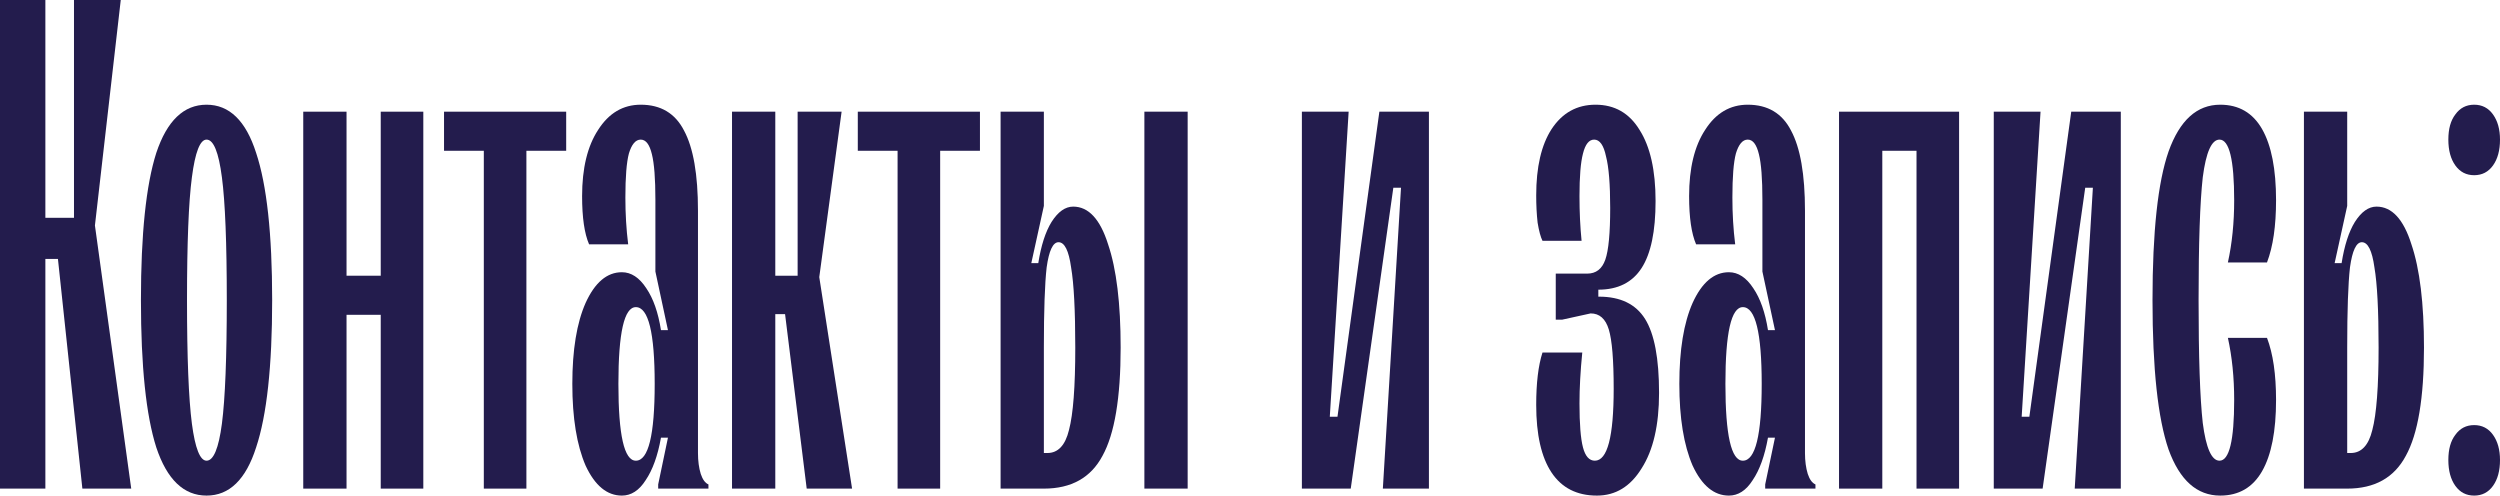
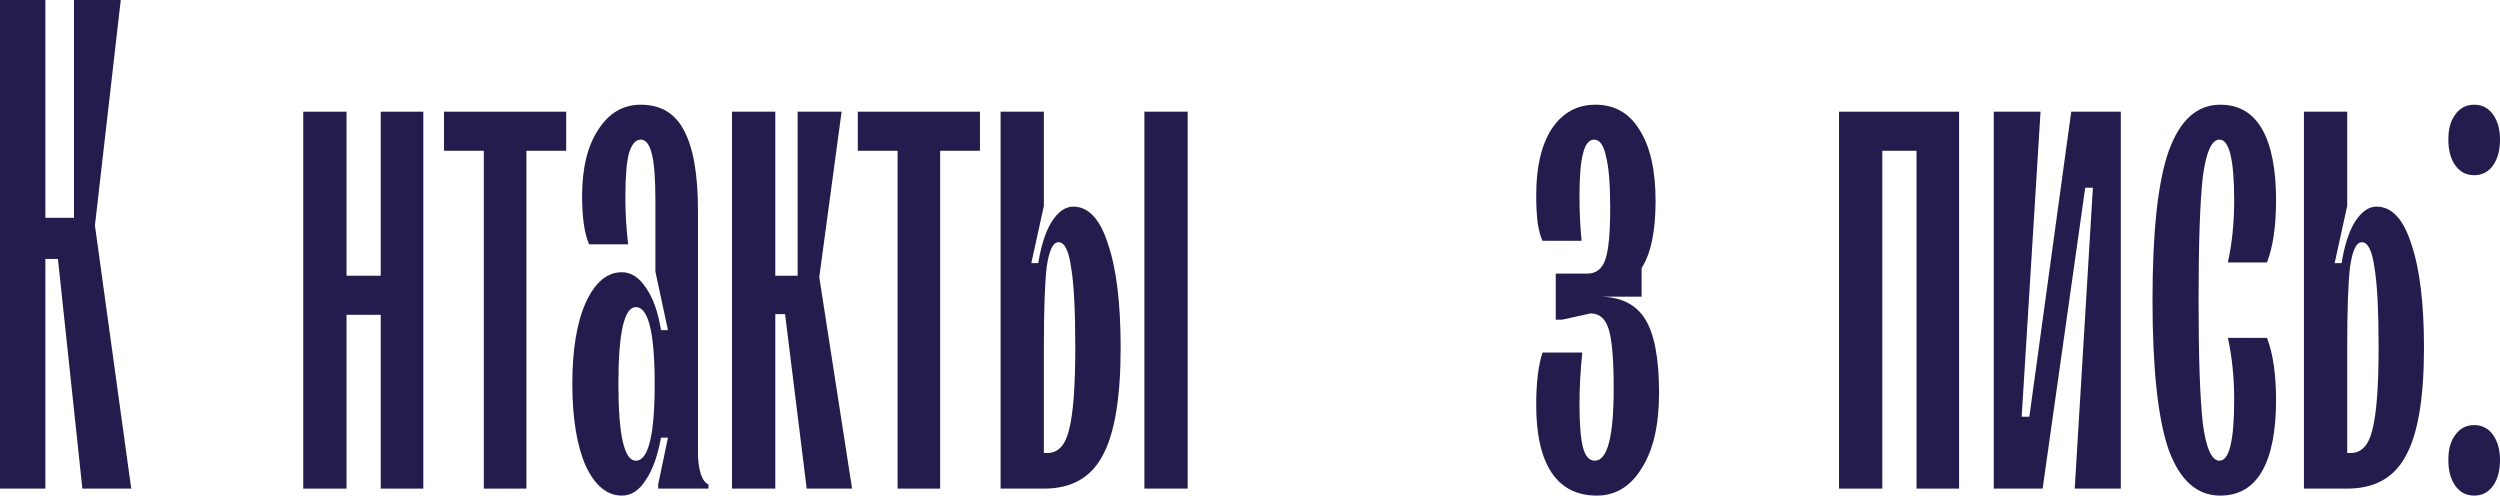
<svg xmlns="http://www.w3.org/2000/svg" width="1376" height="273" viewBox="0 0 1376 273" fill="none">
  <path d="M24.972 268.932H0V0H24.972V119.867H40.724V0H66.465L52.25 124.093L72.227 268.932H45.334L31.888 142.534H24.972V268.932Z" fill="#231C4D" />
-   <path d="M113.687 272.774C101.137 272.774 91.916 263.937 86.025 246.265C80.39 228.592 77.573 201.571 77.573 165.201C77.573 128.831 80.39 101.81 86.025 84.137C91.916 66.465 101.137 57.628 113.687 57.628C126.237 57.628 135.329 66.465 140.964 84.137C146.855 101.81 149.8 128.831 149.8 165.201C149.8 201.571 146.855 228.592 140.964 246.265C135.329 263.937 126.237 272.774 113.687 272.774ZM113.687 253.564C117.529 253.564 120.346 246.777 122.139 233.202C123.932 219.371 124.828 196.704 124.828 165.201C124.828 133.697 123.932 111.158 122.139 97.584C120.346 83.753 117.529 76.838 113.687 76.838C110.101 76.838 107.412 83.753 105.619 97.584C103.826 111.158 102.929 133.697 102.929 165.201C102.929 196.704 103.826 219.371 105.619 233.202C107.412 246.777 110.101 253.564 113.687 253.564Z" fill="#231C4D" />
  <path d="M209.557 151.754V61.47H232.992V268.932H209.557V173.269H190.731V268.932H166.912V61.47H190.731V151.754H209.557Z" fill="#231C4D" />
  <path d="M289.729 268.932H266.293V82.985H244.395V61.47H311.628V82.985H289.729V268.932Z" fill="#231C4D" />
  <path d="M342.288 272.774C334.092 272.774 327.432 267.267 322.31 256.254C317.443 244.984 315.01 230.001 315.01 211.303C315.01 192.606 317.443 177.751 322.31 166.738C327.432 155.468 334.092 149.833 342.288 149.833C347.41 149.833 351.892 152.779 355.734 158.67C359.576 164.304 362.265 171.988 363.802 181.721H367.644L360.729 149.449V109.878C360.729 98.352 360.088 90.028 358.808 84.906C357.527 79.527 355.478 76.838 352.661 76.838C349.843 76.838 347.666 79.399 346.13 84.521C344.849 89.388 344.209 97.456 344.209 108.725C344.209 117.69 344.721 126.27 345.745 134.466H324.231C321.67 128.575 320.389 119.739 320.389 107.957C320.389 92.589 323.334 80.423 329.225 71.459C335.116 62.239 342.928 57.628 352.661 57.628C363.674 57.628 371.614 62.367 376.48 71.843C381.603 81.32 384.164 96.047 384.164 116.025V249.338C384.164 253.692 384.676 257.534 385.701 260.864C386.725 263.937 388.134 265.858 389.927 266.627V268.932H362.265V266.627L367.644 240.886H363.802C362.009 250.875 359.192 258.687 355.35 264.321C351.764 269.956 347.41 272.774 342.288 272.774ZM349.971 253.564C356.887 253.564 360.344 239.477 360.344 211.303C360.344 183.13 356.887 169.043 349.971 169.043C343.568 169.043 340.367 183.13 340.367 211.303C340.367 239.477 343.568 253.564 349.971 253.564Z" fill="#231C4D" />
  <path d="M426.722 268.932H402.902V61.47H426.722V151.754H439.016V61.47H463.22L450.926 152.523L468.983 268.932H444.01L432.101 172.885H426.722V268.932Z" fill="#231C4D" />
  <path d="M517.465 268.932H494.03V82.985H472.131V61.47H539.364V82.985H517.465V268.932Z" fill="#231C4D" />
  <path d="M550.725 268.932V61.47H574.544V113.335L567.629 144.839H571.471C573.008 135.106 575.441 127.55 578.77 122.172C582.356 116.537 586.326 113.72 590.68 113.72C599.132 113.72 605.536 120.635 609.89 134.466C614.5 148.041 616.805 166.994 616.805 191.326C616.805 218.987 613.475 238.837 606.816 250.875C600.413 262.913 589.656 268.932 574.544 268.932H550.725ZM653.687 268.932H629.867V61.47H653.687V268.932ZM576.465 249.338C582.356 249.338 586.326 245.112 588.375 236.66C590.68 227.952 591.833 212.84 591.833 191.326C591.833 170.836 591.064 156.108 589.528 147.144C588.247 137.924 585.942 133.313 582.612 133.313C579.539 133.313 577.362 137.924 576.081 147.144C575.057 156.108 574.544 170.836 574.544 191.326V249.338H576.465Z" fill="#231C4D" />
-   <path d="M743.449 268.932H716.556V61.47H742.296L731.923 229.36H736.149L759.201 61.47H786.478V268.932H761.122L771.111 103.347H766.885L743.449 268.932Z" fill="#231C4D" />
-   <path d="M880.106 163.28C891.888 163.28 900.34 167.378 905.462 175.574C910.585 183.77 913.146 197.345 913.146 216.298C913.146 233.971 909.945 247.801 903.541 257.79C897.394 267.779 889.198 272.774 878.953 272.774C867.94 272.774 859.616 268.548 853.981 260.095C848.346 251.643 845.529 239.221 845.529 222.829C845.529 210.791 846.682 201.187 848.987 194.015H870.885C869.861 204.26 869.349 213.609 869.349 222.061C869.349 233.33 869.989 241.398 871.27 246.265C872.55 251.131 874.727 253.564 877.801 253.564C884.716 253.564 888.174 240.374 888.174 213.993C888.174 198.113 887.277 187.228 885.485 181.337C883.692 175.446 880.362 172.5 875.496 172.5L859.744 175.958H856.286V150.602H873.575C878.441 150.602 881.771 148.041 883.564 142.918C885.357 137.796 886.253 128.319 886.253 114.488C886.253 101.426 885.485 91.949 883.948 86.058C882.667 79.911 880.49 76.838 877.417 76.838C874.599 76.838 872.55 79.399 871.27 84.521C869.989 89.388 869.349 97.2 869.349 107.957C869.349 116.665 869.733 124.861 870.501 132.545H848.987C847.962 130.496 847.066 127.166 846.297 122.556C845.785 117.946 845.529 112.951 845.529 107.573C845.529 91.949 848.346 79.783 853.981 71.075C859.872 62.11 867.94 57.628 878.185 57.628C888.686 57.628 896.754 62.239 902.389 71.459C908.28 80.68 911.225 93.742 911.225 110.646C911.225 127.294 908.664 139.588 903.541 147.528C898.419 155.468 890.479 159.438 879.722 159.438V163.28H880.106Z" fill="#231C4D" />
-   <path d="M951.586 272.774C943.39 272.774 936.731 267.267 931.608 256.254C926.742 244.984 924.309 230.001 924.309 211.303C924.309 192.606 926.742 177.751 931.608 166.738C936.731 155.468 943.39 149.833 951.586 149.833C956.708 149.833 961.191 152.779 965.033 158.67C968.874 164.304 971.564 171.988 973.1 181.721H976.942L970.027 149.449V109.878C970.027 98.352 969.387 90.028 968.106 84.906C966.825 79.527 964.776 76.838 961.959 76.838C959.142 76.838 956.965 79.399 955.428 84.521C954.147 89.388 953.507 97.456 953.507 108.725C953.507 117.69 954.019 126.27 955.044 134.466H933.529C930.968 128.575 929.687 119.739 929.687 107.957C929.687 92.589 932.633 80.423 938.524 71.459C944.414 62.239 952.226 57.628 961.959 57.628C972.972 57.628 980.912 62.367 985.779 71.843C990.901 81.32 993.462 96.047 993.462 116.025V249.338C993.462 253.692 993.975 257.534 994.999 260.864C996.024 263.937 997.432 265.858 999.225 266.627V268.932H971.564V266.627L976.942 240.886H973.1C971.308 250.875 968.49 258.687 964.648 264.321C961.063 269.956 956.708 272.774 951.586 272.774ZM959.27 253.564C966.185 253.564 969.643 239.477 969.643 211.303C969.643 183.13 966.185 169.043 959.27 169.043C952.867 169.043 949.665 183.13 949.665 211.303C949.665 239.477 952.867 253.564 959.27 253.564Z" fill="#231C4D" />
+   <path d="M880.106 163.28C891.888 163.28 900.34 167.378 905.462 175.574C910.585 183.77 913.146 197.345 913.146 216.298C913.146 233.971 909.945 247.801 903.541 257.79C897.394 267.779 889.198 272.774 878.953 272.774C867.94 272.774 859.616 268.548 853.981 260.095C848.346 251.643 845.529 239.221 845.529 222.829C845.529 210.791 846.682 201.187 848.987 194.015H870.885C869.861 204.26 869.349 213.609 869.349 222.061C869.349 233.33 869.989 241.398 871.27 246.265C872.55 251.131 874.727 253.564 877.801 253.564C884.716 253.564 888.174 240.374 888.174 213.993C888.174 198.113 887.277 187.228 885.485 181.337C883.692 175.446 880.362 172.5 875.496 172.5L859.744 175.958H856.286V150.602H873.575C878.441 150.602 881.771 148.041 883.564 142.918C885.357 137.796 886.253 128.319 886.253 114.488C886.253 101.426 885.485 91.949 883.948 86.058C882.667 79.911 880.49 76.838 877.417 76.838C874.599 76.838 872.55 79.399 871.27 84.521C869.989 89.388 869.349 97.2 869.349 107.957C869.349 116.665 869.733 124.861 870.501 132.545H848.987C847.962 130.496 847.066 127.166 846.297 122.556C845.785 117.946 845.529 112.951 845.529 107.573C845.529 91.949 848.346 79.783 853.981 71.075C859.872 62.11 867.94 57.628 878.185 57.628C888.686 57.628 896.754 62.239 902.389 71.459C908.28 80.68 911.225 93.742 911.225 110.646C911.225 127.294 908.664 139.588 903.541 147.528V163.28H880.106Z" fill="#231C4D" />
  <path d="M1036.02 268.932H1012.2V61.47H1078.28V268.932H1054.85V82.985H1036.02V268.932Z" fill="#231C4D" />
  <path d="M1124.26 268.932H1097.37V61.47H1123.11L1112.73 229.36H1116.96L1140.01 61.47H1167.29V268.932H1141.93L1151.92 103.347H1147.7L1124.26 268.932Z" fill="#231C4D" />
  <path d="M1222.01 272.774C1209.2 272.774 1199.72 264.321 1193.58 247.417C1187.69 230.257 1184.74 202.851 1184.74 165.201C1184.74 127.55 1187.69 100.273 1193.58 83.369C1199.72 66.208 1209.2 57.628 1222.01 57.628C1232.25 57.628 1239.94 62.11 1245.06 71.075C1250.18 80.039 1252.74 93.102 1252.74 110.262C1252.74 124.349 1251.08 135.746 1247.75 144.455H1226.23C1228.54 133.954 1229.69 122.556 1229.69 110.262C1229.69 87.979 1227 76.838 1221.62 76.838C1217.27 76.838 1214.19 83.753 1212.4 97.584C1210.86 111.415 1210.1 133.954 1210.1 165.201C1210.1 196.448 1210.86 218.987 1212.4 232.818C1214.19 246.649 1217.27 253.564 1221.62 253.564C1227 253.564 1229.69 242.423 1229.69 220.14C1229.69 207.846 1228.54 196.448 1226.23 185.947H1247.75C1251.08 194.655 1252.74 206.053 1252.74 220.14C1252.74 237.3 1250.18 250.363 1245.06 259.327C1239.94 268.291 1232.25 272.774 1222.01 272.774Z" fill="#231C4D" />
  <path d="M1268.08 268.932V61.47H1291.9V113.335L1284.98 144.839H1288.82C1290.36 135.106 1292.79 127.55 1296.12 122.172C1299.71 116.537 1303.68 113.72 1308.03 113.72C1316.48 113.72 1322.89 120.635 1327.24 134.466C1331.85 148.041 1334.16 166.994 1334.16 191.326C1334.16 218.987 1330.83 238.837 1324.17 250.875C1317.76 262.913 1307.01 268.932 1291.9 268.932H1268.08ZM1293.82 249.338C1299.71 249.338 1303.68 245.112 1305.73 236.66C1308.03 227.952 1309.18 212.84 1309.18 191.326C1309.18 170.836 1308.42 156.108 1306.88 147.144C1305.6 137.924 1303.29 133.313 1299.96 133.313C1296.89 133.313 1294.71 137.924 1293.43 147.144C1292.41 156.108 1291.9 170.836 1291.9 191.326V249.338H1293.82Z" fill="#231C4D" />
  <path d="M1361.78 96.431C1357.43 96.431 1353.97 94.638 1351.41 91.053C1348.85 87.467 1347.57 82.728 1347.57 76.838C1347.57 70.947 1348.85 66.337 1351.41 63.007C1353.97 59.421 1357.43 57.628 1361.78 57.628C1366.14 57.628 1369.6 59.421 1372.16 63.007C1374.72 66.593 1376 71.203 1376 76.838C1376 82.728 1374.72 87.467 1372.16 91.053C1369.6 94.638 1366.14 96.431 1361.78 96.431ZM1361.78 272.774C1357.43 272.774 1353.97 270.981 1351.41 267.395C1348.85 263.809 1347.57 259.071 1347.57 253.18C1347.57 247.289 1348.85 242.679 1351.41 239.349C1353.97 235.763 1357.43 233.971 1361.78 233.971C1366.14 233.971 1369.6 235.763 1372.16 239.349C1374.72 242.935 1376 247.545 1376 253.18C1376 259.071 1374.72 263.809 1372.16 267.395C1369.6 270.981 1366.14 272.774 1361.78 272.774Z" fill="#231C4D" />
</svg>